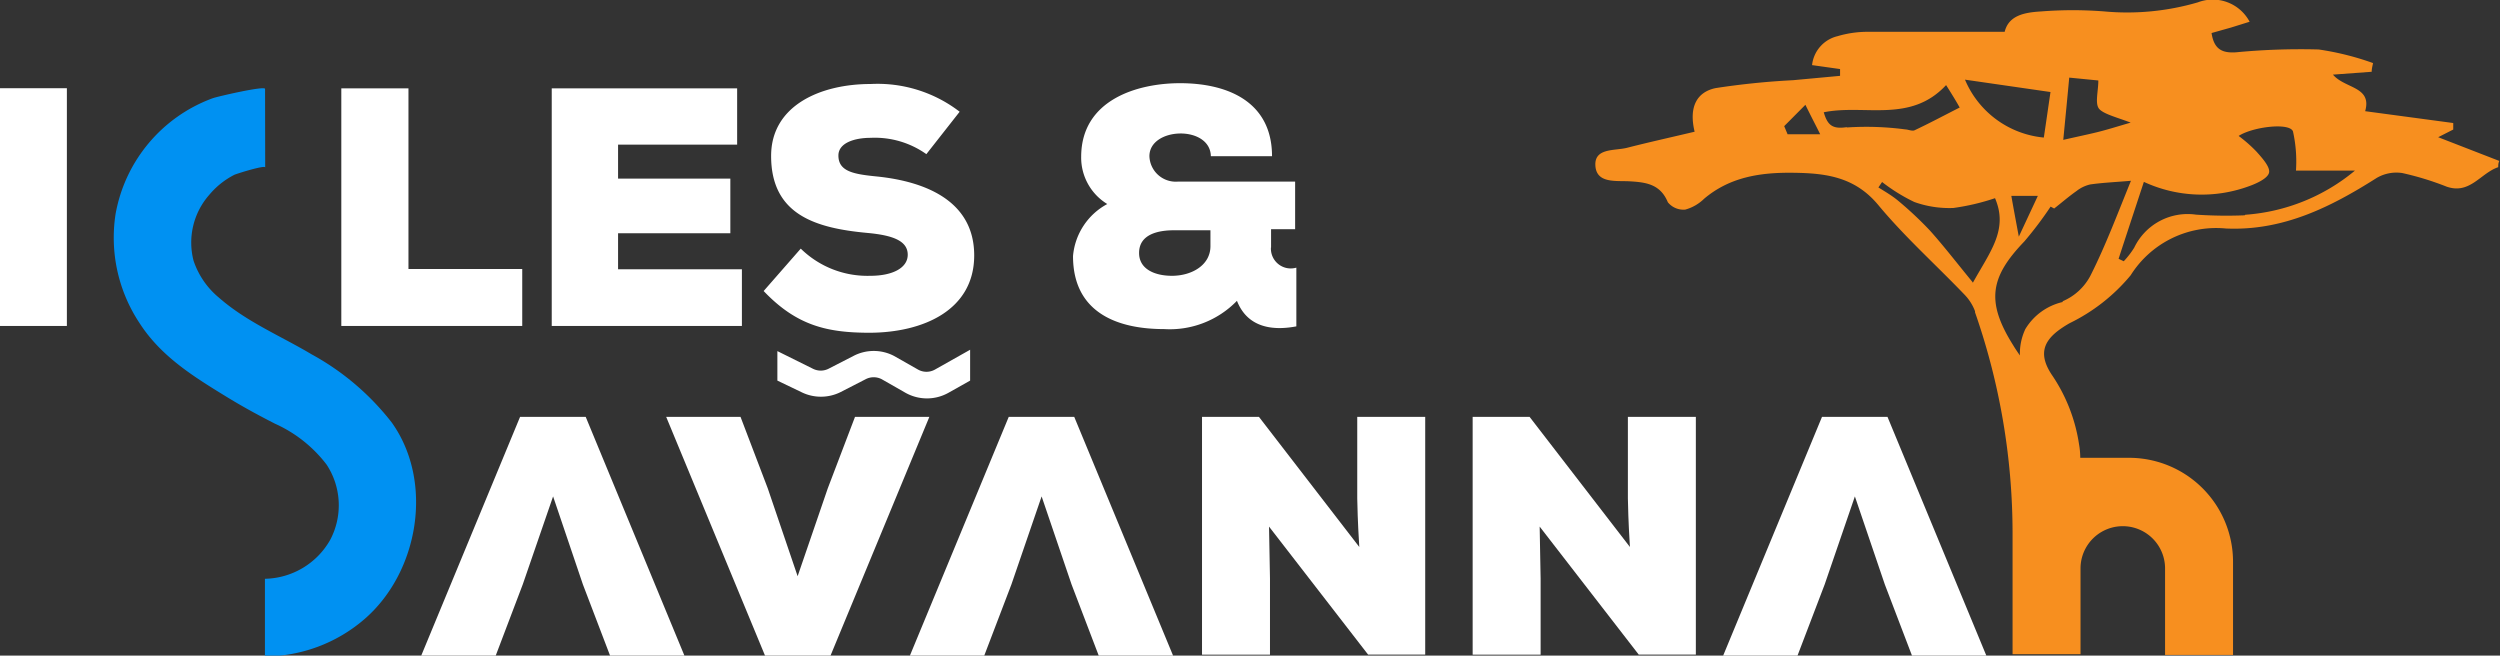
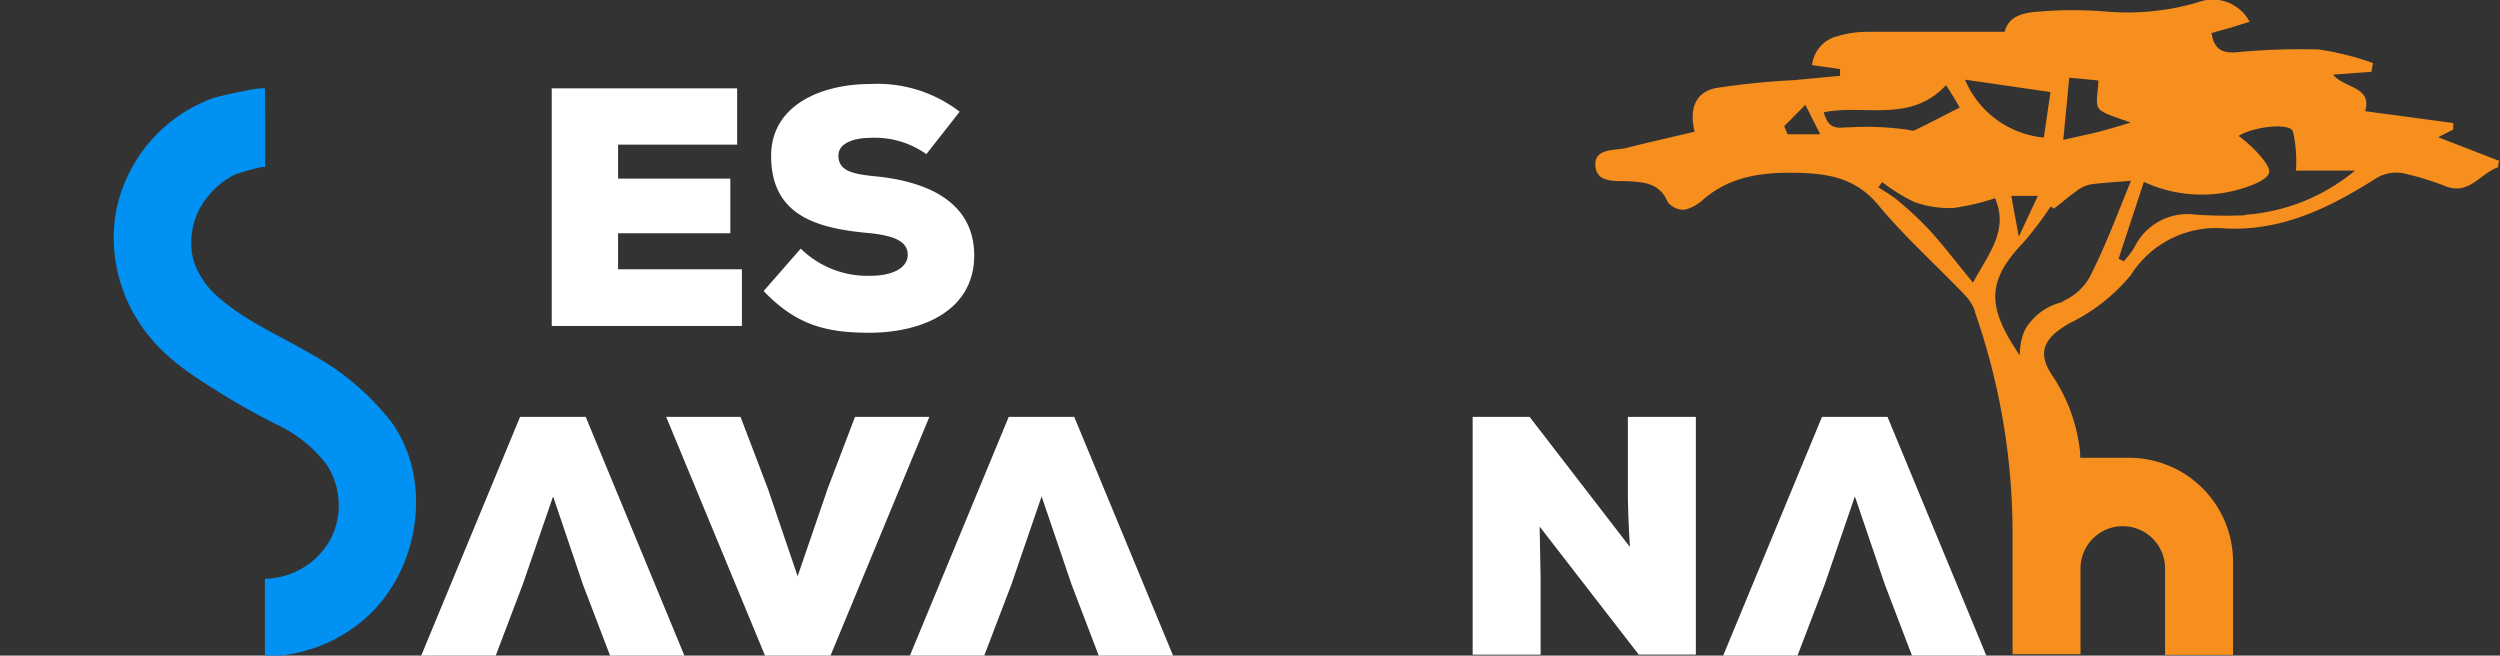
<svg xmlns="http://www.w3.org/2000/svg" viewBox="0 0 183.92 48.23">
  <rect x="0" y="0" width="183.92" height="48.23" fill="#333333" stroke="none" />
  <defs>
    <style>.cls-1{fill:#0091f2;}.cls-2{fill:#fff;}.cls-3{fill:#f78f1f;}</style>
  </defs>
  <g id="Layer_2" data-name="Layer 2">
    <g id="Layer_1-2" data-name="Layer 1">
      <path class="cls-1" d="M19.5,6.54c0-.25-3.55.57-3.86.69A11.16,11.16,0,0,0,8.5,15.76a11.36,11.36,0,0,0,1.76,8c1.61,2.51,4.07,4,6.55,5.52,1.12.68,2.26,1.3,3.42,1.89a9.85,9.85,0,0,1,3.79,3,5.44,5.44,0,0,1,.27,5.55,5.64,5.64,0,0,1-4.8,2.86v5.71a11.26,11.26,0,0,0,7.32-2.74c4-3.45,5.13-10.11,2-14.48a19,19,0,0,0-5.88-5c-2.3-1.37-4.79-2.39-6.82-4.17a6,6,0,0,1-1.87-2.72,5.31,5.31,0,0,1,1.15-4.84,5.9,5.9,0,0,1,1.85-1.48c.17-.08,2.27-.74,2.27-.54Z" />
-       <rect class="cls-2" y="6.49" width="4.92" height="17.49" />
-       <polygon class="cls-2" points="30.05 6.5 30.05 19.79 38.42 19.79 38.42 23.98 25.11 23.98 25.11 6.5 30.05 6.5" />
      <polygon class="cls-2" points="54.58 23.98 40.59 23.98 40.59 6.5 54.23 6.5 54.23 10.64 45.47 10.64 45.47 13.14 53.73 13.14 53.73 17.16 45.47 17.16 45.47 19.81 54.58 19.81 54.58 23.98" />
      <path class="cls-2" d="M68.15,11.34a6.54,6.54,0,0,0-4.1-1.2c-1.2,0-2.37.38-2.37,1.3,0,1.2,1.17,1.38,2.9,1.55,3.47.37,7.09,1.77,7.09,5.8S67.92,24.46,64,24.48c-3.15,0-5.39-.52-7.82-3.07l2.73-3.12a7,7,0,0,0,5.12,2c1.62,0,2.75-.57,2.75-1.55s-1-1.42-2.93-1.6c-3.82-.35-7.12-1.32-7.12-5.67,0-3.7,3.62-5.29,7.32-5.29A9.91,9.91,0,0,1,70.6,8.22Z" />
-       <path class="cls-2" d="M93.51,18.21V16.86h1.77v-3.5H86.66a1.94,1.94,0,0,1-2.1-1.87c0-2.15,4.47-2.3,4.52,0h4.5c0-4-3.25-5.37-6.77-5.37-3.1,0-7.27,1.2-7.27,5.42a4,4,0,0,0,1.92,3.47,4.81,4.81,0,0,0-2.52,3.83c0,4.22,3.35,5.37,6.69,5.37A6.88,6.88,0,0,0,91,22.13c.82,2.08,2.79,2.18,4.37,1.88V19.69a1.46,1.46,0,0,1-1.87-1.48m-4.45-.1c0,1.4-1.38,2.18-2.83,2.18-1.25,0-2.42-.48-2.42-1.68,0-1.4,1.45-1.67,2.57-1.67h2.68Z" />
      <polygon class="cls-2" points="61.1 48.23 56.28 48.23 49.01 30.67 54.48 30.67 56.48 35.92 58.68 42.39 60.9 35.92 62.9 30.67 68.37 30.67 61.1 48.23" />
      <polygon class="cls-2" points="38.26 30.67 43.09 30.67 50.35 48.23 44.88 48.23 42.88 42.99 40.69 36.52 38.46 42.99 36.47 48.23 30.99 48.23 38.26 30.67" />
      <polygon class="cls-2" points="74.21 30.67 79.03 30.67 86.3 48.23 80.83 48.23 78.83 42.99 76.63 36.52 74.41 42.99 72.41 48.23 66.94 48.23 74.21 30.67" />
      <polygon class="cls-2" points="134.04 30.67 138.86 30.67 146.13 48.23 140.66 48.23 138.66 42.99 136.46 36.52 134.24 42.99 132.24 48.23 126.77 48.23 134.04 30.67" />
-       <path class="cls-2" d="M100,40.24c-.13-2.1-.13-2.9-.15-3.57v-6h5V48.16h-4.2l-7.29-9.42.07,3.82v5.6h-5V30.67h4.19Z" />
      <path class="cls-2" d="M119.91,40.24c-.13-2.1-.13-2.9-.15-3.57v-6h5V48.16h-4.2l-7.29-9.42.07,3.82v5.6h-5V30.67h4.19Z" />
      <path class="cls-3" d="M179.36,10.1l1.12-.57c0-.16,0-.32,0-.48L174,8.18c.52-1.83-1.49-1.65-2.37-2.69l2.85-.21c0-.22.06-.43.1-.64a20.63,20.63,0,0,0-4-1,49.82,49.82,0,0,0-6.1.21c-1,.06-1.6-.22-1.78-1.42l1.42-.4,1.38-.43a3.07,3.07,0,0,0-3.8-1.43,18.48,18.48,0,0,1-6.9.67,29.7,29.7,0,0,0-4.62,0c-1.2.07-2.4.27-2.7,1.5-3.45,0-6.77,0-10.09,0a7.75,7.75,0,0,0-2.2.32,2.46,2.46,0,0,0-1.88,2.13l2.06.29c0,.3,0,.2,0,.5l-3.46.32a56.51,56.51,0,0,0-5.69.58c-1.35.28-2,1.34-1.55,3.21-1.77.42-3.4.78-5,1.19-.91.22-2.39,0-2.3,1.32s1.54,1.08,2.54,1.14c1.19.07,2.24.21,2.79,1.54a1.48,1.48,0,0,0,1.28.54,3.18,3.18,0,0,0,1.39-.8c1.92-1.62,4.18-1.94,6.57-1.91s4.51.3,6.23,2.36c1.94,2.34,4.22,4.38,6.33,6.58a3.52,3.52,0,0,1,.8,1.25l0,.08a49.33,49.33,0,0,1,2.76,16.15v9h5V41.82a3.11,3.11,0,1,1,6.22,0v6.36h5V41.34a7.65,7.65,0,0,0-7.65-7.66h-3.59a5.75,5.75,0,0,0-.09-1,12.3,12.3,0,0,0-1.93-5c-1.07-1.54-.75-2.56.58-3.49a7.84,7.84,0,0,1,.67-.42,13.49,13.49,0,0,0,4.48-3.52,7.43,7.43,0,0,1,7-3.44c4.19.19,7.7-1.56,11.1-3.72a2.87,2.87,0,0,1,1.88-.36,21.51,21.51,0,0,1,3.26,1c1.72.6,2.5-1,3.8-1.43,0-.15,0-.3.08-.46l-4.56-1.77M152.23,5.71l2.14.21c0,.81-.27,1.72.07,2.1s1.35.63,2.31,1c-1,.29-1.72.52-2.45.7s-1.51.34-2.51.57c.16-1.65.3-3.08.44-4.59m-1.38,1.07c-.16,1.09-.32,2.22-.49,3.35a7,7,0,0,1-5.8-4.26l6.29.91m-.93,7.64-1.4,3c-.23-1.24-.39-2.08-.55-3ZM131.51,9.88l-.25-.6,1.56-1.57c.49,1,.75,1.48,1.09,2.17Zm4.39-.53c-1.05.16-1.44-.09-1.73-1.09,3-.61,6.37.83,9-2,.35.55.71,1.13,1,1.65-1.18.6-2.23,1.16-3.31,1.67-.18.09-.46-.05-.69-.06a21.73,21.73,0,0,0-4.33-.14m9.29,11.39c-1.19-1.45-2.12-2.66-3.14-3.8a26.58,26.58,0,0,0-2.32-2.18c-.46-.39-1-.7-1.48-1l.27-.4a13.11,13.11,0,0,0,2.37,1.47,7.62,7.62,0,0,0,2.88.44,16.65,16.65,0,0,0,3.06-.72c1,2.33-.38,3.95-1.64,6.24m6.61,1.4A4.35,4.35,0,0,0,149,24.21a4.26,4.26,0,0,0-.4,1.94c-.18-.26-.35-.51-.5-.76-2-3.19-1.7-5,.82-7.62a27.44,27.44,0,0,0,1.94-2.57l.26.14c.55-.43,1.08-.89,1.65-1.29a2.54,2.54,0,0,1,1-.48c.9-.13,1.82-.17,3-.27-1,2.46-1.85,4.72-2.92,6.86a4.12,4.12,0,0,1-2.1,2m13.38-6.32a32.9,32.9,0,0,1-3.58-.05,4.36,4.36,0,0,0-4.54,2.43,6.35,6.35,0,0,1-.77,1l-.38-.18c.6-1.84,1.21-3.68,1.86-5.66a10.11,10.11,0,0,0,7.73.32c.57-.2,1.39-.58,1.48-1s-.51-1.08-.92-1.54A10.23,10.23,0,0,0,164.69,10c1.06-.68,3.76-1,4-.33a10.18,10.18,0,0,1,.22,2.88h4.34a14.18,14.18,0,0,1-8.07,3.25" />
-       <path class="cls-2" d="M71.37,25.73V28l-1.6.9a3.23,3.23,0,0,1-3.15,0l-1.75-1a1.28,1.28,0,0,0-1.19,0l-1.83.94a3.24,3.24,0,0,1-2.91,0L57.19,28V25.83l2.62,1.3a1.27,1.27,0,0,0,1.14,0l1.83-.94a3.22,3.22,0,0,1,3,0l1.76,1a1.27,1.27,0,0,0,1.24,0Z" />
    </g>
  </g>
</svg>